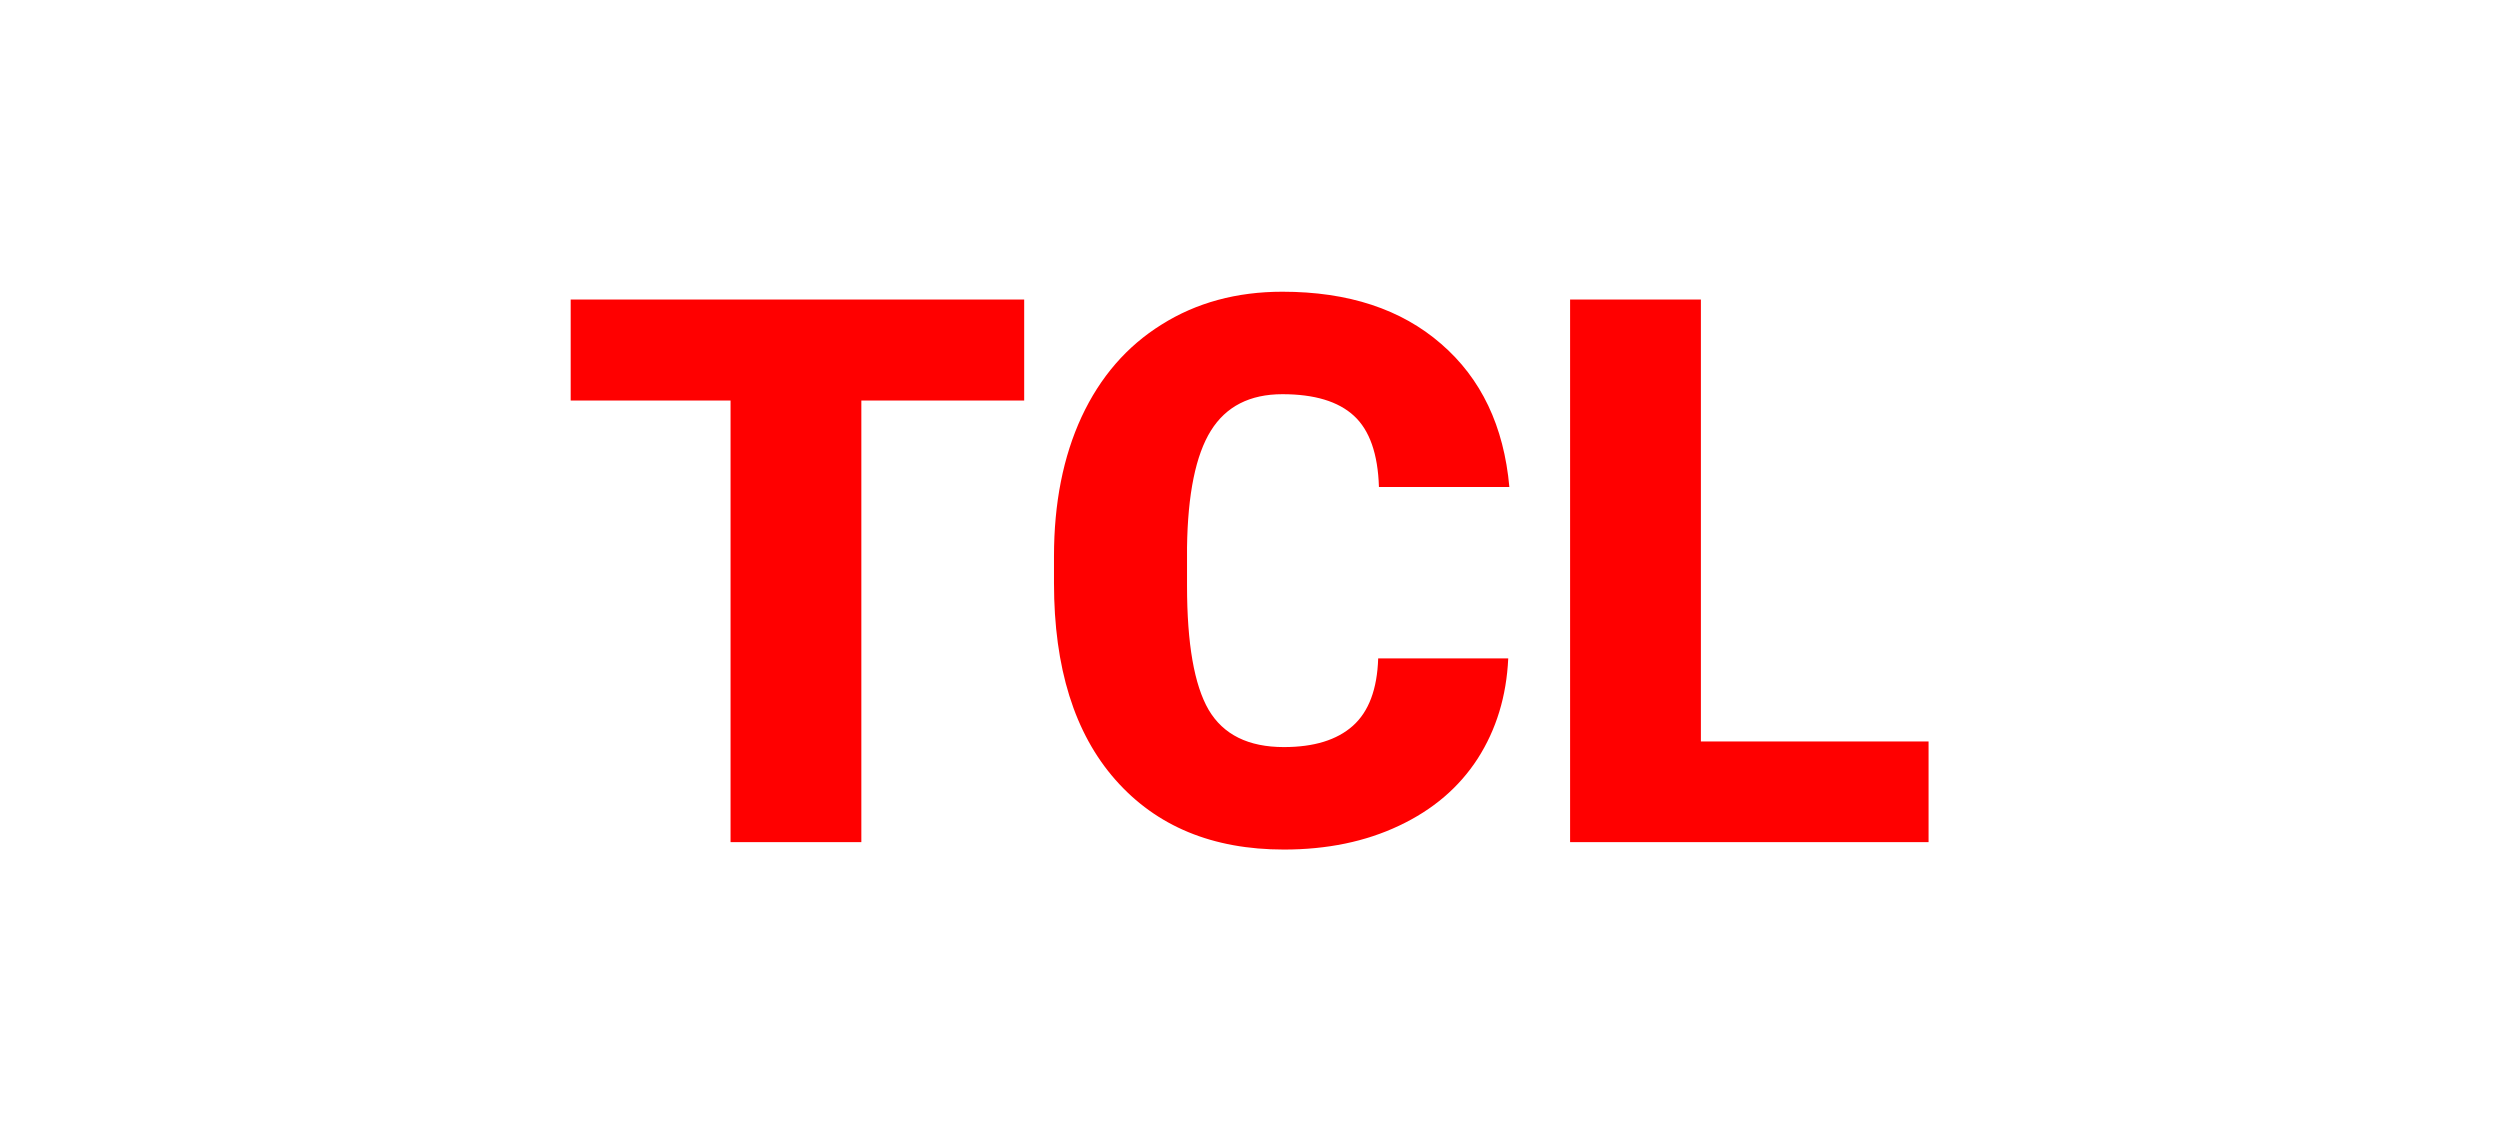
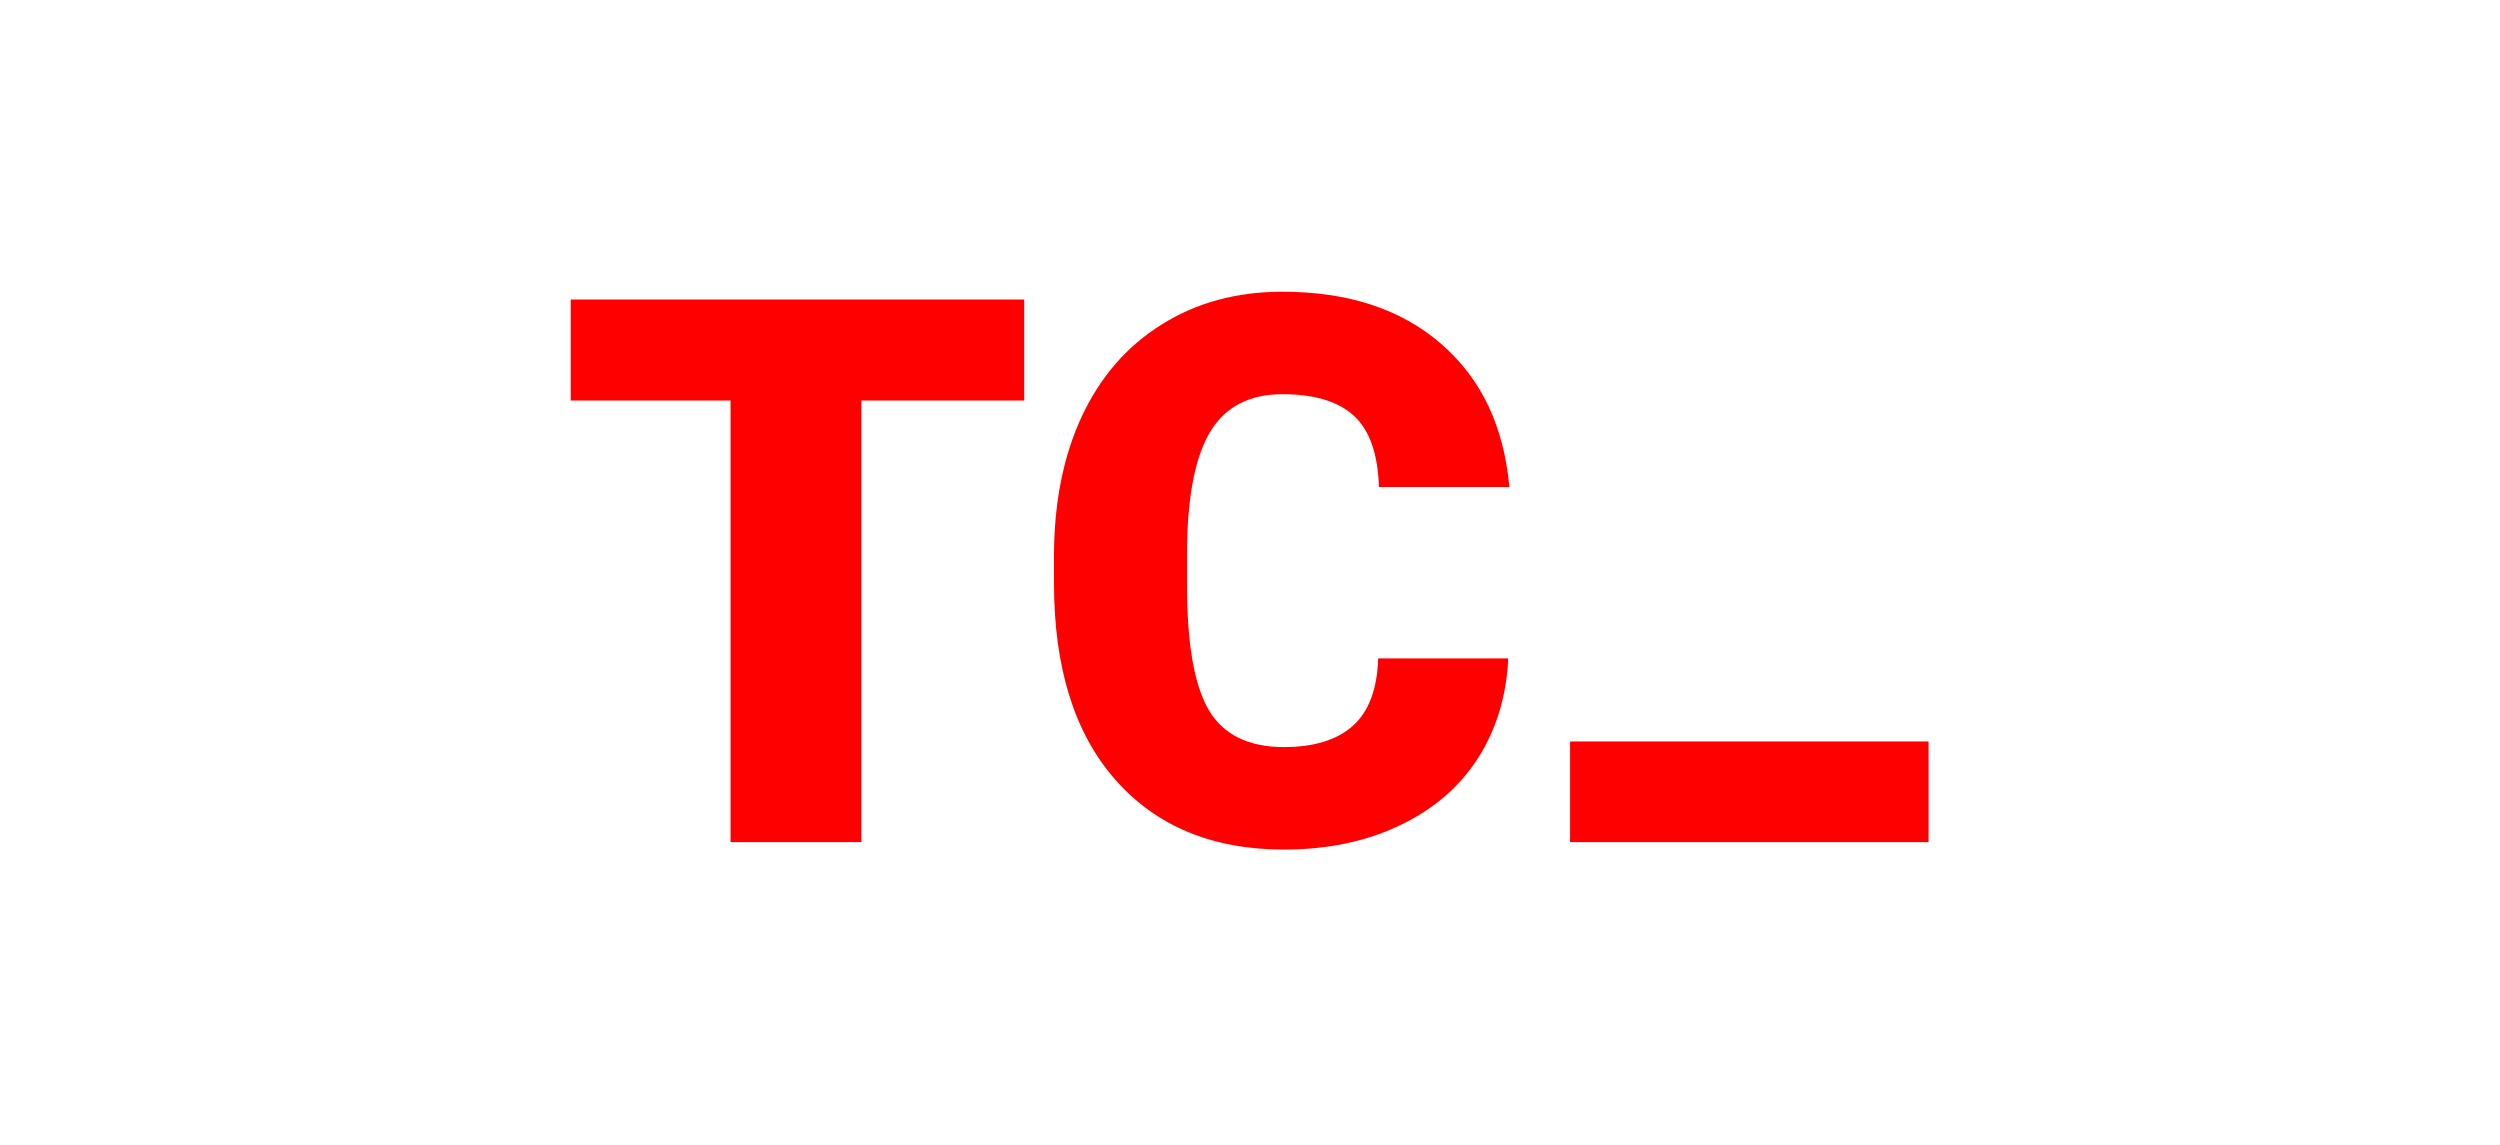
<svg xmlns="http://www.w3.org/2000/svg" width="190" height="87" viewBox="0 0 190 87" fill="none">
-   <path d="M77.838 30.44H65.462V64H55.522V30.44H43.372V22.766H77.838V30.44ZM114.626 50.038C114.494 52.908 113.72 55.447 112.304 57.656C110.888 59.846 108.896 61.546 106.328 62.754C103.779 63.962 100.862 64.566 97.577 64.566C92.159 64.566 87.892 62.801 84.776 59.27C81.661 55.74 80.103 50.755 80.103 44.317V42.278C80.103 38.238 80.802 34.707 82.199 31.686C83.615 28.647 85.645 26.306 88.288 24.663C90.931 23.002 93.99 22.171 97.464 22.171C102.467 22.171 106.489 23.492 109.528 26.136C112.568 28.76 114.296 32.385 114.711 37.011H104.799C104.723 34.5 104.091 32.697 102.901 31.602C101.712 30.506 99.899 29.959 97.464 29.959C94.991 29.959 93.178 30.884 92.026 32.734C90.875 34.585 90.27 37.539 90.214 41.599V44.516C90.214 48.915 90.761 52.058 91.856 53.946C92.97 55.834 94.877 56.778 97.577 56.778C99.862 56.778 101.608 56.24 102.816 55.164C104.025 54.088 104.667 52.379 104.742 50.038H114.626ZM129.268 56.353H146.571V64H119.327V22.766H129.268V56.353Z" fill="#FF0000" />
+   <path d="M77.838 30.44H65.462V64H55.522V30.44H43.372V22.766H77.838V30.44ZM114.626 50.038C114.494 52.908 113.72 55.447 112.304 57.656C110.888 59.846 108.896 61.546 106.328 62.754C103.779 63.962 100.862 64.566 97.577 64.566C92.159 64.566 87.892 62.801 84.776 59.27C81.661 55.74 80.103 50.755 80.103 44.317V42.278C80.103 38.238 80.802 34.707 82.199 31.686C83.615 28.647 85.645 26.306 88.288 24.663C90.931 23.002 93.99 22.171 97.464 22.171C102.467 22.171 106.489 23.492 109.528 26.136C112.568 28.76 114.296 32.385 114.711 37.011H104.799C104.723 34.5 104.091 32.697 102.901 31.602C101.712 30.506 99.899 29.959 97.464 29.959C94.991 29.959 93.178 30.884 92.026 32.734C90.875 34.585 90.27 37.539 90.214 41.599V44.516C90.214 48.915 90.761 52.058 91.856 53.946C92.97 55.834 94.877 56.778 97.577 56.778C99.862 56.778 101.608 56.24 102.816 55.164C104.025 54.088 104.667 52.379 104.742 50.038H114.626ZM129.268 56.353H146.571V64H119.327V22.766V56.353Z" fill="#FF0000" />
</svg>